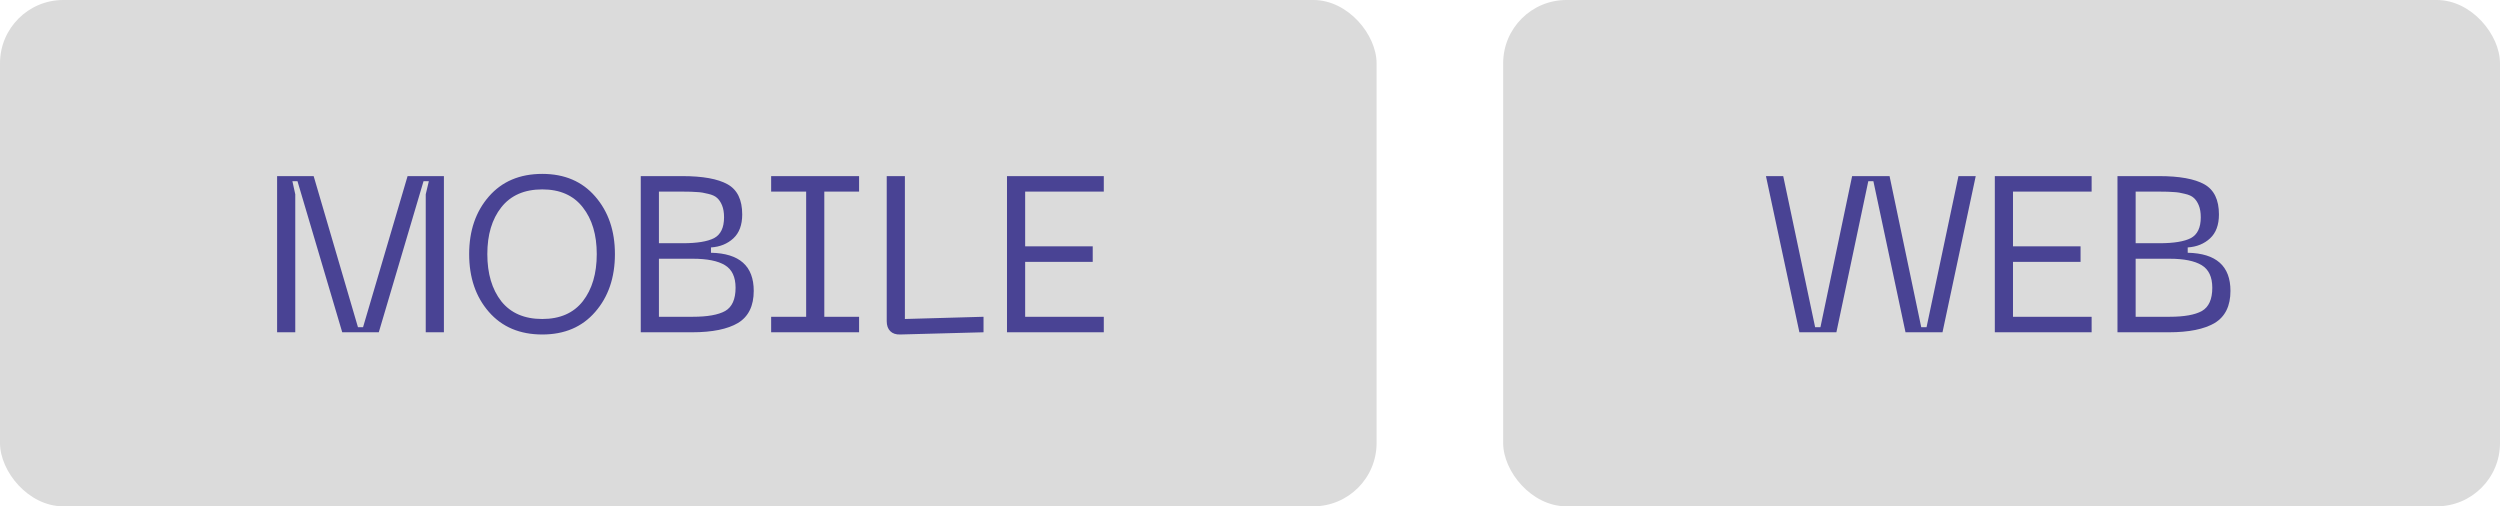
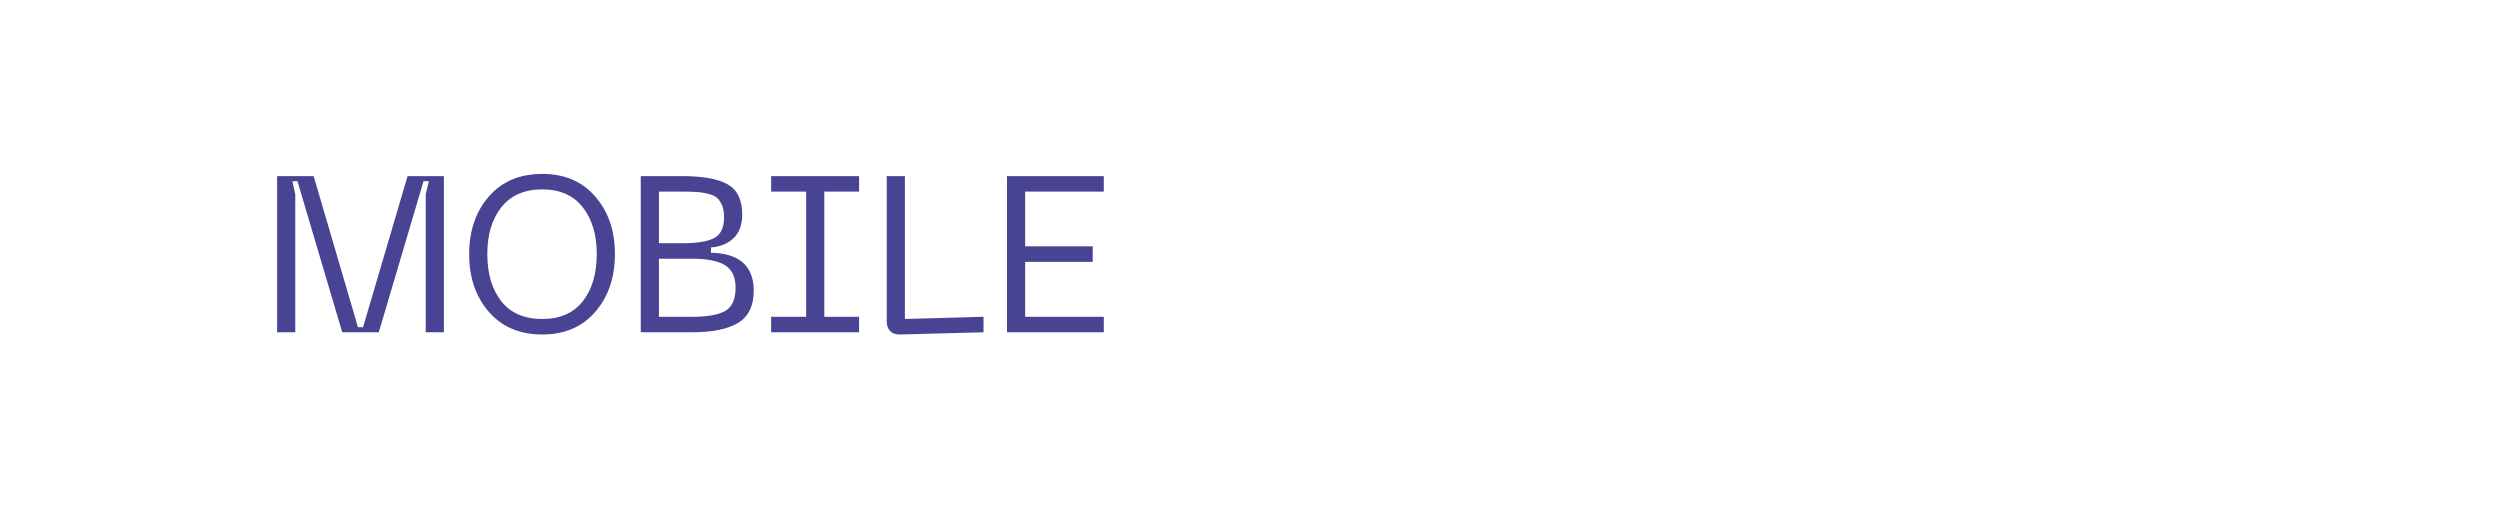
<svg xmlns="http://www.w3.org/2000/svg" width="158" height="32" viewBox="0 0 158 32" fill="none">
-   <rect width="87" height="32" rx="4" fill="#DBDBDB" />
  <path d="M17.513 21V11.13H19.823L22.623 20.678H22.945L25.759 11.13H28.055V21H26.907V12.278L27.103 11.452H26.767L23.939 21H21.629L18.801 11.452H18.479L18.661 12.278V21H17.513ZM29.651 16.058C29.651 14.583 30.066 13.37 30.897 12.418C31.727 11.466 32.852 10.99 34.271 10.99C35.68 10.99 36.795 11.466 37.617 12.418C38.447 13.37 38.863 14.583 38.863 16.058C38.863 17.542 38.447 18.76 37.617 19.712C36.795 20.664 35.68 21.14 34.271 21.14C32.852 21.14 31.727 20.664 30.897 19.712C30.066 18.76 29.651 17.542 29.651 16.058ZM30.799 16.058C30.799 17.29 31.093 18.284 31.681 19.04C32.278 19.787 33.141 20.16 34.271 20.16C35.391 20.16 36.245 19.787 36.833 19.04C37.421 18.284 37.715 17.29 37.715 16.058C37.715 14.835 37.421 13.851 36.833 13.104C36.245 12.348 35.391 11.97 34.271 11.97C33.141 11.97 32.278 12.348 31.681 13.104C31.093 13.851 30.799 14.835 30.799 16.058ZM40.496 21V11.13H43.114C44.411 11.13 45.368 11.303 45.984 11.648C46.6 11.993 46.908 12.628 46.908 13.552C46.908 14.215 46.721 14.719 46.348 15.064C45.974 15.409 45.503 15.601 44.934 15.638V15.974C46.735 16.011 47.636 16.814 47.636 18.382C47.636 19.334 47.304 20.011 46.642 20.412C45.979 20.804 45.013 21 43.744 21H40.496ZM41.644 15.372H43.156C44.052 15.372 44.71 15.265 45.13 15.05C45.55 14.826 45.76 14.387 45.76 13.734C45.76 13.435 45.718 13.183 45.634 12.978C45.55 12.773 45.442 12.614 45.312 12.502C45.19 12.39 45.004 12.306 44.752 12.25C44.509 12.185 44.276 12.147 44.052 12.138C43.828 12.119 43.529 12.11 43.156 12.11H41.644V15.372ZM41.644 20.02H43.786C44.71 20.02 45.391 19.899 45.83 19.656C46.268 19.404 46.488 18.914 46.488 18.186C46.488 17.505 46.264 17.029 45.816 16.758C45.368 16.487 44.691 16.352 43.786 16.352H41.644V20.02ZM54.294 12.11H52.096V20.02H54.294V21H48.736V20.02H50.949V12.11H48.736V11.13H54.294V12.11ZM56.895 21.14C56.624 21.149 56.414 21.079 56.265 20.93C56.115 20.781 56.041 20.571 56.041 20.3V11.13H57.189V20.16L62.159 20.02V21L56.895 21.14ZM63.642 21V11.13H69.76V12.11H64.79V15.568H69.06V16.548H64.79V20.02H69.76V21H63.642Z" fill="#494394" />
-   <rect x="95" width="63" height="32" rx="4" fill="#DBDBDB" />
-   <path d="M111.608 11.13H112.7L114.716 20.678H115.052L117.054 11.13H119.42L121.422 20.678H121.758L123.774 11.13H124.866L122.766 21H120.428L118.398 11.452H118.076L116.06 21H113.722L111.608 11.13ZM126.073 21V11.13H132.191V12.11H127.221V15.568H131.491V16.548H127.221V20.02H132.191V21H126.073ZM133.825 21V11.13H136.443C137.74 11.13 138.697 11.303 139.313 11.648C139.929 11.993 140.237 12.628 140.237 13.552C140.237 14.215 140.05 14.719 139.677 15.064C139.303 15.409 138.832 15.601 138.263 15.638V15.974C140.064 16.011 140.965 16.814 140.965 18.382C140.965 19.334 140.633 20.011 139.971 20.412C139.308 20.804 138.342 21 137.073 21H133.825ZM134.973 15.372H136.485C137.381 15.372 138.039 15.265 138.459 15.05C138.879 14.826 139.089 14.387 139.089 13.734C139.089 13.435 139.047 13.183 138.963 12.978C138.879 12.773 138.771 12.614 138.641 12.502C138.519 12.39 138.333 12.306 138.081 12.25C137.838 12.185 137.605 12.147 137.381 12.138C137.157 12.119 136.858 12.11 136.485 12.11H134.973V15.372ZM134.973 20.02H137.115C138.039 20.02 138.72 19.899 139.159 19.656C139.597 19.404 139.817 18.914 139.817 18.186C139.817 17.505 139.593 17.029 139.145 16.758C138.697 16.487 138.02 16.352 137.115 16.352H134.973V20.02Z" fill="#494394" />
</svg>